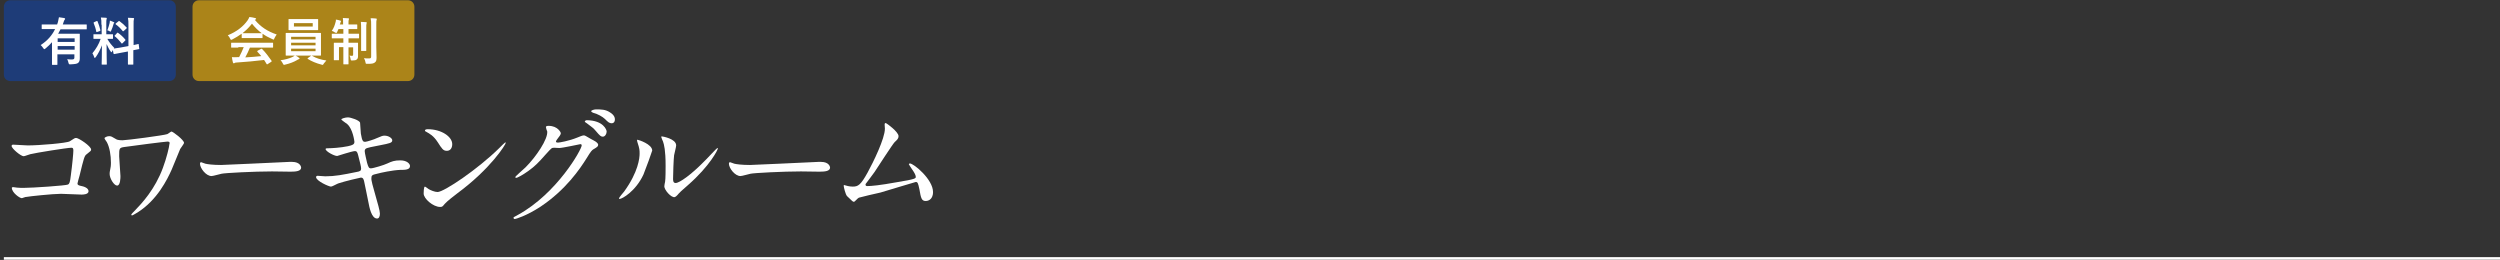
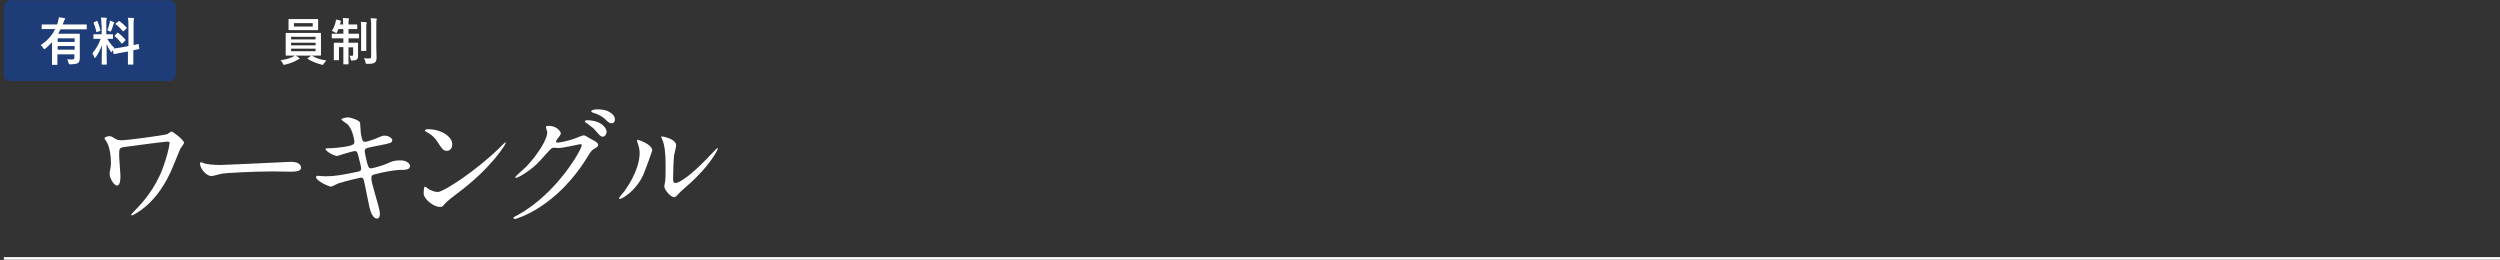
<svg xmlns="http://www.w3.org/2000/svg" version="1.1" id="レイヤー_1" x="0px" y="0px" viewBox="0 0 971.3 101" style="enable-background:new 0 0 971.3 101;" xml:space="preserve">
  <rect x="0" y="0" width="971.3" height="101" fill="#333333" stroke="none" />
  <style type="text/css">
	.st0{fill:#FFFFFF;}
	.st1{fill:#1E3C78;}
	.st2{fill:#AB8419;}
	.st3{fill:none;stroke:#FFFFFF;stroke-miterlimit:10;}
</style>
  <g>
-     <path class="st0" d="M10.8,56.5c4.5,0,15.2-0.9,16.3-1.6c1.8-1.2,2-1.3,2.5-1.3c1,0,5.8,3.2,5.8,4.5c0,0.5-0.2,0.6-1.7,1.8   c-0.9,0.6-1.1,1.4-2.8,8.4c-0.1,0.4-0.8,2.7-0.8,3c0,0.6,0.5,0.7,1.2,0.9c1.2,0.2,3.1,0.8,3.1,2.1c0,1.3-2.3,1.3-2.7,1.3   c-1.2,0-6.8-0.3-8-0.3c-3.1,0-12.6,1-13.4,1.2C10,76.4,8.7,77,8.5,77c-0.9,0-3.9-2.2-3.9-4c0-0.2,0.2-0.3,0.5-0.3s1.3,0.2,1.5,0.2   C7.7,73,8.5,73,9.1,73c3.5,0,16.6-0.9,17.3-1.3c0.6-0.3,0.8-0.9,1.1-3.4c0.6-4.4,1-8.8,1-9.8c0-0.9-0.2-1.1-0.8-1.1   c-1.5,0-14,2-15.9,2.5c-0.5,0.1-2.2,0.8-2.6,0.8c-1.1,0-4.7-3-4.7-4c0-0.4,0.4-0.5,0.6-0.5C5.6,56.2,10,56.5,10.8,56.5z" />
    <path class="st0" d="M65.1,55c-0.7,0-13.4,1.6-16.7,2.1c-2.1,0.3-2.1,0.5-2.1,3.6c0,1.2,0.5,6.6,0.5,7.7c0,0.6,0,3.7-1.3,3.7   c-1.2,0-2.9-2.8-2.9-4.5c0-0.5,0-0.8,0.3-2.2c0.2-0.8,0.2-1.9,0.2-2.2c0-2.8-0.5-6-1.6-8c-0.1-0.2-0.9-1.2-0.9-1.5   c0-0.3,1-0.8,1.8-0.8c0.8,0,1.1,0.2,2.6,1.1c0.3,0.2,0.8,0.5,2.6,0.5c1.5,0,16.1-1.9,17.4-2.4c0.3-0.1,1.4-1,1.6-1   c0.6,0,4.9,3.3,4.9,4.4c0,0.4-1.3,2-1.5,2.4c-0.5,1.2-2.8,6.8-3.3,8c-1.7,3.8-5.6,11.8-13.2,16.6c-0.8,0.5-2,1.2-2.2,1.2   c-0.2,0-0.3-0.2-0.3-0.3c0-0.2,1-1.2,1.5-1.7c2.6-2.7,7.7-8.1,10.8-16.5c1.4-3.7,2.5-8.3,2.5-9.1C66,55.5,66,55,65.1,55z" />
    <path class="st0" d="M112.4,62.9c0.3,0,0.8,0,1.1,0c3.1,0,3.5,1.9,3.5,2.2c0,1.4-2,1.6-4.1,1.6c-1.2,0-6.2-0.1-7.2-0.1   c-6.9,0-18.4,0.6-19.6,0.9c-0.6,0.1-3.3,0.9-3.9,0.9c-2.2,0-4.5-3.1-4.5-4.8c0-0.3,0.2-0.6,0.4-0.6s1.5,0.6,1.7,0.6   c0.8,0.2,2.9,0.5,6.1,0.5C87.6,64,105.1,63.3,112.4,62.9z" />
    <path class="st0" d="M147.6,83c0,1-0.3,1.9-1.1,1.9c-2.2,0-3-4.4-3.4-6.5c-0.2-1.2-1.4-6.7-1.6-7.8c-0.2-0.9-0.4-1.6-1.3-1.6   c-0.2,0-6.2,1.4-8.6,2.2c-0.5,0.1-2.5,1.3-3,1.3c-0.8,0-5.8-2.2-5.8-3.7c0-0.4,0.4-0.5,0.6-0.5c0.5,0,2.5,0.2,3,0.2   c3.8,0,6.8-0.6,12.2-1.7c1.3-0.2,1.7-0.5,1.7-1.3c0-0.8-0.4-2.2-1.1-5c-0.3-1.2-0.5-1.8-1.3-1.8c-1.1,0-6.8,1.9-6.9,1.9   c-1.2,0-4.5-1.8-4.5-2.7c0-0.3,0.5-0.3,1-0.3c1.3,0,4.8-0.2,7.7-0.8c1.8-0.4,2.5-0.7,2.5-1.7c0-0.2-0.6-5-2.8-6.9   c-0.4-0.3-2.3-1.6-2.3-1.8c0-0.3,1.5-0.8,2.6-0.8c1,0,4.5,1.1,4.7,2.1c0.1,0.7,0.2,3.6,0.3,4.2c0.5,3.2,1,3.2,1.7,3.2   c0.5,0,3.7-1,4.4-1.4c2.1-0.9,2.4-1,3.1-1c1.6,0,3,1,3,1.8c0,1-1,1.2-4.6,1.9c-4.1,0.8-4.5,0.9-5.1,1.1c-0.8,0.2-1,0.7-1,1.2   c0,0.8,0.7,3.5,0.9,4.5c0.5,1.7,0.7,2.2,1.5,2.2c0.9,0,5.2-1.3,6.4-1.9c1.7-0.8,2.8-1.2,5-1.2c2.7,0,3.8,1.4,3.8,2.2   c0,1.5-2,1.5-3.8,1.5c-2.9,0.1-7.6,1.1-9,1.5c-2.1,0.4-2.2,0.8-2.2,1.7C144,70.6,147.6,80.8,147.6,83z" />
    <path class="st0" d="M177.7,75.1c-1.3,1-3.8,2.9-4.9,4.1c-0.9,1.1-1,1.2-1.8,1.2c-2.7,0-6.4-3.2-6.4-5.2c0-0.3,0-2.7,0.5-2.7   c0.2,0,1.3,0.9,1.5,1c0.7,0.4,2.3,1.1,3.4,1.1c2.5,0,15.7-8.9,24-17.1c0.8-0.8,2.2-2.2,2.3-2.2s0.2,0.2,0.2,0.2   C196.5,56.1,190.7,65.5,177.7,75.1z M173.6,58.6c-1.4,0-1.9-0.8-3.5-3.3c-1.7-2.6-3.1-3.3-4.5-4.1c-0.2-0.1-0.5-0.2-0.5-0.5   s0.4-0.5,1.1-0.5c5.3,0,9.5,2.9,9.5,5.8C175.7,57.6,174.9,58.6,173.6,58.6z" />
    <path class="st0" d="M212.1,49.4c0-0.5,0.7-0.5,1.1-0.5c3.5,0,4.7,2.6,4.7,2.8c0,0.6-0.5,1.2-1.5,2.5c-0.2,0.4-0.4,0.5-0.4,0.8   c0,0.4,0.6,0.4,0.8,0.4c0.5,0,4.2-0.6,7.6-2c0.6-0.2,1.8-0.8,2.4-0.8c0.5,0,0.7,0.2,2.8,1.4c0.3,0.1,1.6,0.9,1.8,1   c0.6,0.4,1,0.9,1,1.2c0,0.7-0.3,0.9-2,1.9c-0.5,0.4-0.8,0.6-2.5,3.4c-2.5,4-8,12.2-17.9,18.8c-5.5,3.6-9.7,4.8-10,4.8   c-0.2,0-0.5-0.2-0.5-0.5c0-0.2,0.2-0.3,1.7-1.1c15.3-8.4,24.8-25.5,24.8-27c0-0.5-0.4-0.5-0.5-0.5c-0.1,0-7,1.5-8.2,1.5   c-0.3,0-1.7-0.1-2-0.1c-1,0-1,0.1-3.2,2.5c-3,3.4-4.3,4.7-6.8,6.5c-2.1,1.5-4.2,2.7-4.8,2.7c-0.2,0-0.3-0.2-0.3-0.3   c0-0.3,3.3-3.1,4-3.8c4-4,8.8-11,8.4-14C212.4,50.7,212.1,49.6,212.1,49.4z M235.7,51.1c0,0.9-0.6,2-1.5,2c-0.7,0-1.1-0.3-2.7-2.2   c-1-1.2-1.5-1.5-3.5-3c-0.2-0.1-0.8-0.5-0.8-0.7c0-0.2,0.4-0.5,0.8-0.5C234.5,46.8,235.7,50.5,235.7,51.1z M236.9,43.6   c2,1.2,2,2.4,2,2.9c0,0.8-0.5,1.4-1.2,1.4c-1,0-1.5-0.5-2.7-1.7c-0.8-0.8-2.9-2-4.6-2.4c-0.5-0.2-0.7-0.4-0.7-0.6   c0-0.4,1.3-0.7,1.8-0.7C233.5,42.5,235.2,42.5,236.9,43.6z" />
    <path class="st0" d="M250,67.8c-3,6.5-8.3,9.5-9.3,9.5c-0.2,0-0.2-0.2-0.2-0.2c0-0.4,1.6-2.2,2-2.7c5.5-7.6,6-13,6-14.7   c0-1.3,0-1.9-0.8-4.3c-0.1-0.3-0.2-0.7-0.2-0.9c0-0.2,0-0.2,0.2-0.2c0.3,0,5.7,1.7,5.7,4.2C253.4,58.7,250.8,65.9,250,67.8z    M258.1,72.4c0-0.2,0.2-1.5,0.3-1.8c0.2-1,0.2-4.9,0.2-6.2c0-6.1-0.6-8.2-1-9.4c-0.1-0.2-0.7-1.6-0.7-1.8c0-0.2,0.2-0.2,0.3-0.2   c0.2,0,5.5,0.9,5.5,3.5c0,0.6-0.7,3.2-0.8,3.8c-0.2,1.4-0.4,7.4-0.4,9.1c0,0.7,0,1.7,1,1.7c1.5,0,6.1-3.3,10.9-8.2   c0.9-0.8,5.1-5.4,5.3-5.4c0.1,0,0.2,0.1,0.2,0.2c0,0.4-2.9,6.6-11.7,14.3c-2.6,2.2-3.1,2.8-3.5,3.2c-0.8,1-1.3,1.3-1.6,1.4   C260.7,76.8,258.1,73.8,258.1,72.4z" />
-     <path class="st0" d="M317.9,62.9c0.3,0,0.8,0,1.1,0c3.1,0,3.5,1.9,3.5,2.2c0,1.4-2,1.6-4.1,1.6c-1.2,0-6.2-0.1-7.2-0.1   c-6.9,0-18.4,0.6-19.6,0.9c-0.6,0.1-3.3,0.9-3.9,0.9c-2.2,0-4.5-3.1-4.5-4.8c0-0.3,0.2-0.6,0.4-0.6s1.5,0.6,1.7,0.6   c0.8,0.2,2.9,0.5,6.1,0.5C293.2,64,310.6,63.3,317.9,62.9z" />
-     <path class="st0" d="M336.9,72.3c1.6,0,4.9-0.3,11.5-1.5c7.4-1.2,7.4-1.5,7.4-2.1s-0.5-1.6-1.5-3c-0.4-0.6-1.2-1.8-1.2-1.9   c0-0.1,0.2-0.3,0.4-0.3c1.5,0,9,6.2,9,11.1c0,3.3-2.4,3.5-2.8,3.5c-1.7,0-1.9-1.2-2.5-4.6c-0.5-2.4-0.7-2.8-1.4-2.8   c-0.2,0-11.6,3.5-13.7,4.1c-1.4,0.3-7.9,1.8-8.4,2c-0.4,0.1-1.6,1.6-1.9,1.6c-0.5,0-0.5-0.1-2.7-2.2c-0.6-0.6-1.3-3.5-1.3-4   c0-0.2,0-0.3,0.2-0.3c0.2,0,1.2,0.4,1.5,0.4c0.4,0.1,1.2,0.2,1.8,0.2c2.1,0,3.1-0.6,5.8-5.5c2.2-4,6.7-13.2,6.7-17   c0-0.2-0.1-1.5-0.1-1.6c0-0.2,0-0.6,0.4-0.6c0.3,0,5,3.4,5,5.1c0,0.9-0.5,1.4-1.5,2.3c-0.8,0.8-6.6,9.8-7.8,11.6   c-0.5,0.8-3.4,4.5-3.5,4.7C336.2,72,336.4,72.3,336.9,72.3z" />
  </g>
  <g>
    <g>
      <path class="st1" d="M68.3,29c0,1.4-1.1,2.5-2.5,2.5H4c-1.4,0-2.5-1.1-2.5-2.5V2.6c0-1.4,1.1-2.5,2.5-2.5h61.8    c1.4,0,2.5,1.1,2.5,2.5V29z" />
    </g>
    <g>
      <g>
        <path class="st0" d="M20.3,16.3c-0.8,0.9-1.7,1.8-2.7,2.6c-0.2,0.2-0.3,0.2-0.4,0.2s-0.2-0.1-0.4-0.4c-0.3-0.5-0.7-0.9-1-1.2     c2.7-1.7,4.5-3.9,5.6-6.2h-2.5c-1.8,0-2.4,0-2.5,0c-0.2,0-0.2,0-0.2-0.2V9.7c0-0.2,0-0.2,0.2-0.2c0.1,0,0.7,0,2.5,0h3.3     c0.1-0.3,0.2-0.6,0.3-0.9c0.2-0.8,0.3-1.4,0.4-1.9c0.8,0.1,1.4,0.2,2,0.3c0.2,0.1,0.4,0.1,0.4,0.3c0,0.1-0.1,0.3-0.2,0.4     c-0.1,0.2-0.3,0.4-0.4,0.9l-0.3,0.9H31c1.8,0,2.4,0,2.5,0c0.2,0,0.2,0,0.2,0.2v1.5c0,0.2,0,0.2-0.2,0.2c-0.1,0-0.7,0-2.5,0h-7.5     c-0.3,0.6-0.6,1.1-0.9,1.7H28c1.8,0,2.7,0,2.8,0c0.2,0,0.2,0,0.2,0.2c0,0.1,0,1,0,2.7v3.6c0,1.5,0,2.5,0,3.1     c0,0.8-0.2,1.3-0.6,1.7c-0.5,0.4-1.1,0.5-3,0.6c-0.6,0-0.6,0-0.8-0.6c-0.1-0.5-0.3-1.1-0.5-1.4c0.7,0.1,1.2,0.1,1.9,0.1     c0.6,0,0.9-0.2,0.9-0.7v-1.3h-6.6v1.6c0,1.7,0,2.2,0,2.3c0,0.2,0,0.2-0.2,0.2h-1.7c-0.2,0-0.2,0-0.2-0.2c0-0.1,0-0.6,0-2.3V16.3z      M22.4,14.9v1.4H29v-1.4H22.4z M29,19.3v-1.4h-6.6v1.4H29z" />
        <path class="st0" d="M39.4,9.6c0-1.3,0-1.9-0.2-2.8c0.7,0,1.3,0.1,2,0.1c0.2,0,0.3,0.1,0.3,0.2c0,0.2-0.1,0.3-0.1,0.4     c-0.1,0.2-0.1,0.7-0.1,2v3.8h0.2c1.5,0,2,0,2.2,0c0.2,0,0.2,0,0.2,0.2v1.4c0,0.2,0,0.2-0.2,0.2c-0.1,0-0.6,0-2,0     c0.8,1.4,1.6,2.4,2.7,3.5c-0.3,0.4-0.6,0.8-0.8,1.3c-0.1,0.2-0.2,0.4-0.3,0.4s-0.2-0.1-0.3-0.3c-0.6-0.8-1.1-1.8-1.6-2.9     c0,4,0.1,7.5,0.1,7.8c0,0.2,0,0.2-0.2,0.2h-1.6c-0.2,0-0.2,0-0.2-0.2c0-0.3,0.1-3.6,0.1-7.3c-0.6,1.6-1.4,3.2-2.4,4.6     c-0.2,0.2-0.3,0.3-0.4,0.3c-0.1,0-0.2-0.1-0.2-0.3c-0.2-0.6-0.5-1.2-0.7-1.5c1.4-1.7,2.5-3.5,3.2-5.6h-0.4c-1.6,0-2.1,0-2.2,0     c-0.2,0-0.2,0-0.2-0.2v-1.4c0-0.2,0-0.2,0.2-0.2c0.1,0,0.6,0,2.2,0h0.8V9.6z M37.5,8.2c0.2-0.1,0.3-0.1,0.4,0.1     c0.5,1.2,0.8,2.2,1.1,3.4c0,0.2,0,0.3-0.3,0.4l-0.9,0.3c-0.3,0.1-0.3,0.1-0.4-0.1c-0.2-1.2-0.6-2.3-1-3.3c-0.1-0.2,0-0.3,0.2-0.4     L37.5,8.2z M42.6,8.9c0-0.2,0.1-0.6,0.1-0.9c0.5,0.2,1.2,0.4,1.5,0.6c0.2,0.1,0.2,0.1,0.2,0.2c0,0.1,0,0.2-0.1,0.2     c-0.1,0.1-0.2,0.2-0.2,0.4c-0.2,0.8-0.5,1.6-0.9,2.5c-0.1,0.3-0.2,0.4-0.3,0.4c-0.1,0-0.2-0.1-0.4-0.2c-0.3-0.2-0.6-0.3-0.8-0.3     C42.1,10.8,42.4,9.7,42.6,8.9z M49.9,17.9v-8c0-1.4,0-2-0.2-3c0.8,0,1.4,0.1,2.1,0.1c0.2,0,0.3,0.1,0.3,0.2     c0,0.1-0.1,0.2-0.1,0.4c-0.1,0.2-0.1,0.7-0.1,2.2v7.7c1.2-0.2,1.6-0.4,1.8-0.4s0.2,0,0.2,0.2l0.2,1.6c0,0.2,0,0.2-0.2,0.2     c-0.1,0-0.7,0.1-2.1,0.4v1.9c0,2.2,0,3.4,0,3.5c0,0.2,0,0.2-0.2,0.2h-1.7c-0.2,0-0.2,0-0.2-0.2c0-0.1,0-1.2,0-3.4v-1.5l-2.7,0.5     c-1.7,0.3-2.4,0.5-2.6,0.5c-0.2,0-0.2,0-0.3-0.2l-0.3-1.6c0-0.2,0-0.2,0.2-0.3c0.2,0,0.9-0.1,2.6-0.4L49.9,17.9z M45.5,12.8     c0.1-0.1,0.1-0.1,0.2-0.1c0.1,0,0.1,0,0.2,0.1c0.9,0.6,2,1.6,2.8,2.6c0.1,0.2,0.1,0.2-0.1,0.4l-1,1c-0.2,0.2-0.3,0.2-0.4,0     c-0.8-1-1.7-2-2.6-2.7c-0.1-0.1-0.1-0.1-0.1-0.2c0-0.1,0.1-0.1,0.2-0.2L45.5,12.8z M46,8.3c0.2-0.2,0.2-0.2,0.4-0.1     c1,0.7,2,1.6,2.8,2.5c0.1,0.1,0.1,0.2-0.1,0.4l-1,0.9c-0.2,0.2-0.3,0.2-0.4,0.1c-0.8-1-1.8-2-2.7-2.6c-0.1-0.1-0.2-0.2,0-0.4     L46,8.3z" />
      </g>
    </g>
  </g>
  <g>
    <g>
-       <path class="st2" d="M161,29c0,1.4-1.1,2.5-2.5,2.5H77.3c-1.4,0-2.5-1.1-2.5-2.5V2.6c0-1.4,1.1-2.5,2.5-2.5h81.2    c1.4,0,2.5,1.1,2.5,2.5V29z" />
-     </g>
+       </g>
    <g>
      <g>
-         <path class="st0" d="M93.9,13.1c-1.1,0.8-2.3,1.5-3.6,2.2c-0.2,0.1-0.4,0.2-0.5,0.2c-0.1,0-0.2-0.1-0.4-0.5     c-0.2-0.5-0.5-0.9-0.9-1.3c3.5-1.4,6.1-3.5,7.7-5.8c0.3-0.5,0.5-0.8,0.7-1.3c0.8,0.1,1.5,0.2,2.2,0.4c0.2,0.1,0.4,0.1,0.4,0.3     c0,0.1,0,0.2-0.2,0.3C99.1,7.6,99,7.6,99,7.7c2.3,2.8,5,4.5,8.5,5.7c-0.4,0.5-0.6,1-0.9,1.5c-0.1,0.4-0.2,0.5-0.3,0.5     c-0.1,0-0.2-0.1-0.5-0.2c-1.4-0.6-2.7-1.3-3.8-2.1v1.5c0,0.2,0,0.2-0.2,0.2c-0.1,0-0.7,0-2.3,0h-3.1c-1.6,0-2.1,0-2.3,0     c-0.2,0-0.2,0-0.2-0.2V13.1z M92.6,18.5c-1.9,0-2.5,0-2.6,0c-0.2,0-0.2,0-0.2-0.2v-1.5c0-0.2,0-0.2,0.2-0.2c0.1,0,0.8,0,2.6,0     h10.7c1.9,0,2.5,0,2.6,0c0.2,0,0.2,0,0.2,0.2v1.5c0,0.2,0,0.2-0.2,0.2c-0.1,0-0.8,0-2.6,0h-6.2c-0.5,1.2-1.1,2.5-1.8,3.8     c2.1-0.1,4.3-0.3,6.2-0.5c-0.5-0.6-0.9-1.1-1.5-1.7c-0.1-0.2-0.1-0.2,0.1-0.4l1.3-0.7c0.2-0.1,0.3-0.1,0.4,0     c1.4,1.4,2.5,2.9,3.7,4.6c0.1,0.2,0.1,0.2-0.1,0.4l-1.4,0.9c-0.1,0.1-0.2,0.1-0.2,0.1s-0.1,0-0.2-0.1c-0.3-0.6-0.7-1.1-1-1.6     c-3.3,0.4-7.4,0.8-10.8,1c-0.3,0-0.6,0.1-0.7,0.2c-0.1,0.1-0.2,0.1-0.3,0.1s-0.2-0.1-0.3-0.3c-0.2-0.7-0.3-1.4-0.4-2.1     c0.7,0.1,1.4,0,2.2,0c0.2,0,0.4,0,0.6,0c0.7-1.4,1.3-2.6,1.8-3.9H92.6z M99.5,12.9c1.3,0,1.9,0,2.2,0c-1.4-1-2.7-2.3-3.8-3.7     c-1.1,1.4-2.3,2.6-3.7,3.7c0.2,0,0.7,0,2.2,0H99.5z" />
        <path class="st0" d="M114.6,21.5c0.7,0.3,1.2,0.6,1.5,0.9c0.2,0.1,0.3,0.2,0.3,0.3c0,0.1-0.1,0.2-0.3,0.3c-0.2,0-0.4,0.2-0.8,0.4     c-1,0.6-2.7,1.3-4.5,1.7c-0.2,0-0.3,0.1-0.4,0.1c-0.2,0-0.3-0.1-0.5-0.5c-0.2-0.5-0.6-1-0.9-1.3c1.7-0.2,3.4-0.7,4.5-1.2     c0.3-0.1,0.7-0.4,1-0.6H114c-2,0-2.7,0-2.8,0c-0.2,0-0.2,0-0.2-0.2c0-0.1,0-0.7,0-2.1v-4.2c0-1.4,0-2,0-2.1c0-0.2,0-0.2,0.2-0.2     c0.1,0,0.8,0,2.8,0h7.7c2,0,2.7,0,2.8,0c0.2,0,0.2,0,0.2,0.2c0,0.1,0,0.7,0,2.1v4.2c0,1.4,0,2,0,2.1c0,0.2,0,0.2-0.2,0.2     c-0.1,0-0.8,0-2.8,0H114.6z M120.7,7.4c1.9,0,2.6,0,2.7,0c0.2,0,0.2,0,0.2,0.2c0,0.1,0,0.5,0,1.3v1.3c0,0.9,0,1.2,0,1.3     c0,0.2,0,0.2-0.2,0.2c-0.1,0-0.8,0-2.7,0H115c-1.9,0-2.5,0-2.7,0c-0.2,0-0.2,0-0.2-0.2c0-0.1,0-0.5,0-1.3V8.9c0-0.9,0-1.2,0-1.3     c0-0.2,0-0.2,0.2-0.2c0.1,0,0.8,0,2.7,0H120.7z M113.1,15.3h9.5v-1h-9.5V15.3z M122.6,17.6v-1h-9.5v1H122.6z M122.6,18.9h-9.5v1     h9.5V18.9z M121.5,9h-7.3v1.3h7.3V9z M120.8,21.7c0.1-0.1,0.2-0.1,0.3-0.1c0,0,0.1,0,0.2,0.1c1.5,0.9,3.3,1.5,5.5,1.8     c-0.3,0.3-0.7,0.8-1,1.2c-0.2,0.4-0.3,0.5-0.5,0.5c-0.1,0-0.2,0-0.4-0.1c-2-0.5-3.9-1.3-5.3-2.2c-0.1-0.1-0.1-0.1-0.1-0.2     c0-0.1,0.1-0.1,0.2-0.2L120.8,21.7z" />
        <path class="st0" d="M133.3,8.9c0-0.9,0-1.3-0.1-1.9c0.8,0,1.4,0.1,2.1,0.1c0.2,0,0.3,0.1,0.3,0.2c0,0.2-0.1,0.3-0.1,0.4     c-0.1,0.2-0.1,0.5-0.1,1.1v0.7h1c1.6,0,2.1,0,2.2,0c0.2,0,0.2,0,0.2,0.2v1.4c0,0.2,0,0.2-0.2,0.2c-0.1,0-0.6,0-2.2,0h-1v1.8h1.3     c1.9,0,2.5,0,2.6,0c0.2,0,0.2,0,0.2,0.2v1.4c0,0.2,0,0.2-0.2,0.2c-0.1,0-0.7,0-2.6,0h-1.3v1.7h1c1.7,0,2.3,0,2.5,0     c0.2,0,0.2,0,0.2,0.2c0,0.1,0,0.7,0,2v0.7c0,1.1,0,1.7,0,2.3c0,0.6-0.1,1-0.5,1.3c-0.3,0.3-0.9,0.4-1.7,0.4c-0.6,0-0.6,0-0.7-0.6     c-0.1-0.5-0.2-0.9-0.4-1.3c0.4,0,0.6,0.1,0.9,0.1c0.3,0,0.5-0.1,0.5-0.5v-2.8h-1.8V21c0,2.5,0,3.7,0,3.8c0,0.2,0,0.2-0.2,0.2     h-1.6c-0.2,0-0.2,0-0.2-0.2c0-0.1,0-1.4,0-3.8v-2.7h-1.7v3c0,1.2,0,1.8,0,1.9c0,0.2,0,0.2-0.2,0.2h-1.6c-0.2,0-0.2,0-0.2-0.2     c0-0.1,0-0.7,0-2v-2.6c0-1.2,0-1.7,0-1.8c0-0.2,0-0.2,0.2-0.2c0.1,0,0.7,0,2.5,0h1v-1.7h-1.7c-1.9,0-2.5,0-2.6,0     c-0.2,0-0.2,0-0.2-0.2v-1.4c0-0.2,0-0.2,0.2-0.2c0.1,0,0.8,0,2.6,0h1.7v-1.8h-1.9c-0.2,0.4-0.4,0.8-0.5,1.1     c-0.1,0.3-0.2,0.4-0.4,0.4c-0.1,0-0.2-0.1-0.5-0.2c-0.4-0.3-0.8-0.5-1.2-0.6c0.8-1.1,1.2-2.3,1.5-3.5c0.1-0.2,0.1-0.5,0.1-0.9     c0.6,0.1,1.2,0.2,1.7,0.4c0.2,0.1,0.3,0.1,0.3,0.2s-0.1,0.2-0.1,0.3c-0.1,0.1-0.1,0.2-0.2,0.6L132,9.5h1.3V8.9z M140.3,11.5     c0-1.3,0-2-0.1-3c0.7,0,1.3,0.1,2,0.1c0.2,0,0.3,0.1,0.3,0.2c0,0.2-0.1,0.3-0.1,0.4c-0.1,0.3-0.1,0.7-0.1,2.1V17     c0,1.7,0,2.5,0,2.6c0,0.2,0,0.2-0.2,0.2h-1.6c-0.2,0-0.2,0-0.2-0.2c0-0.1,0-0.9,0-2.6V11.5z M146.2,18.3c0,1.4,0.1,3,0.1,4     c0,1-0.1,1.6-0.7,2c-0.6,0.4-1.1,0.5-2.9,0.5c-0.6,0-0.6,0-0.7-0.6c-0.1-0.6-0.3-1.1-0.6-1.6c0.7,0.1,1.2,0.1,1.9,0.1     c0.7,0,0.9-0.1,0.9-0.8V9.9c0-1.3,0-1.9-0.2-2.8c0.7,0,1.5,0,2.1,0.1c0.2,0,0.3,0.1,0.3,0.2c0,0.2-0.1,0.3-0.1,0.4     c-0.1,0.2-0.1,0.7-0.1,2V18.3z" />
      </g>
    </g>
  </g>
  <line class="st3" x1="1.5" y1="100.4" x2="971.5" y2="100.4" />
</svg>